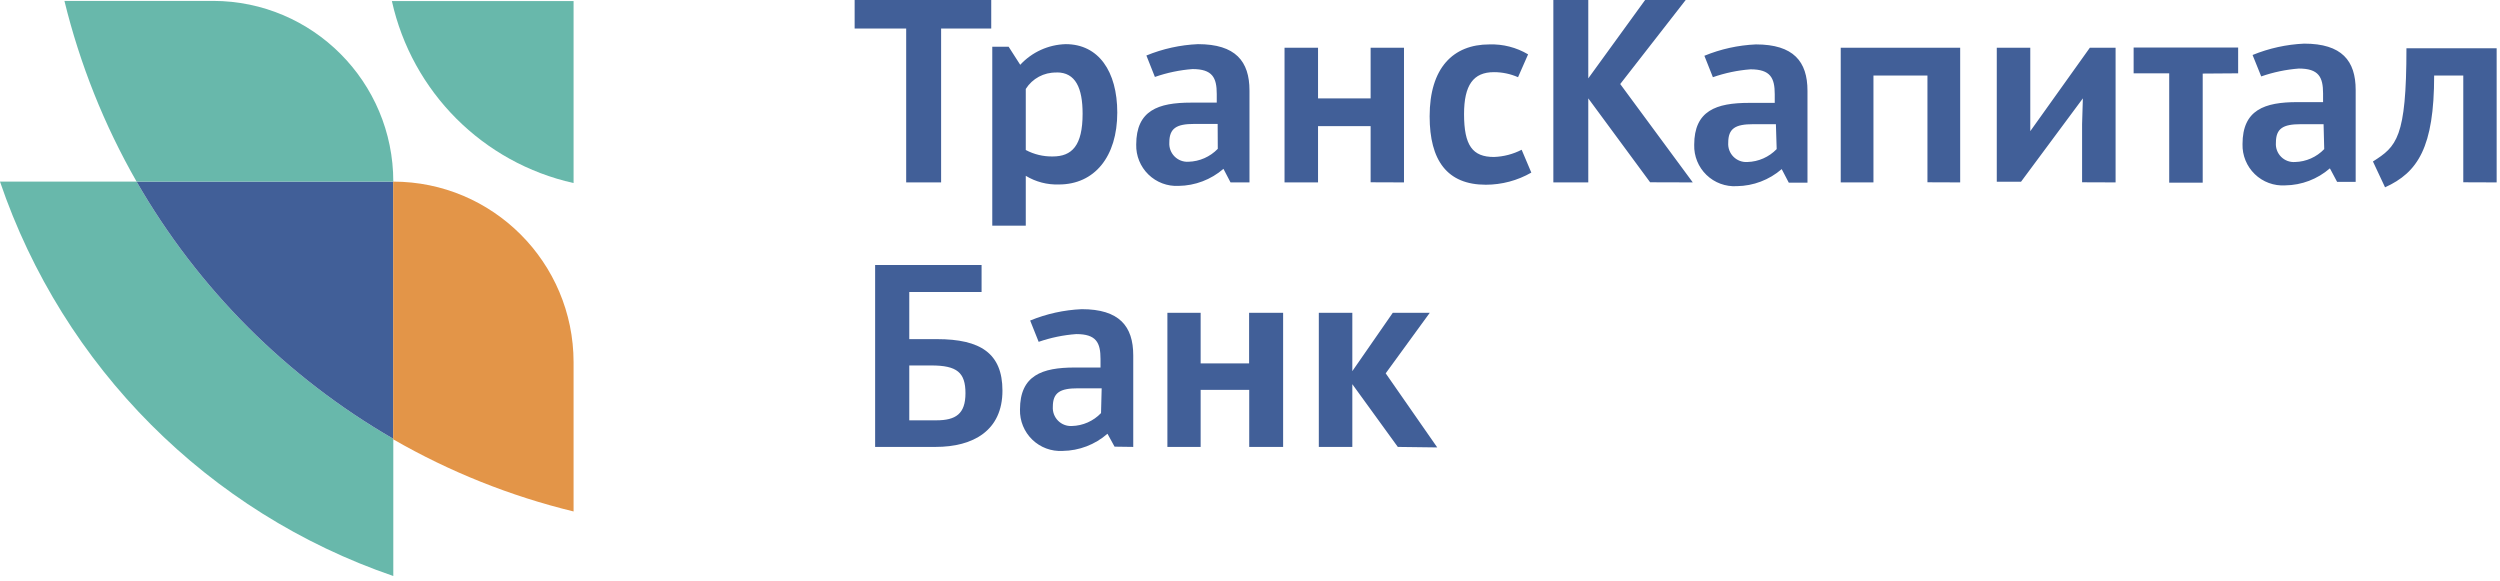
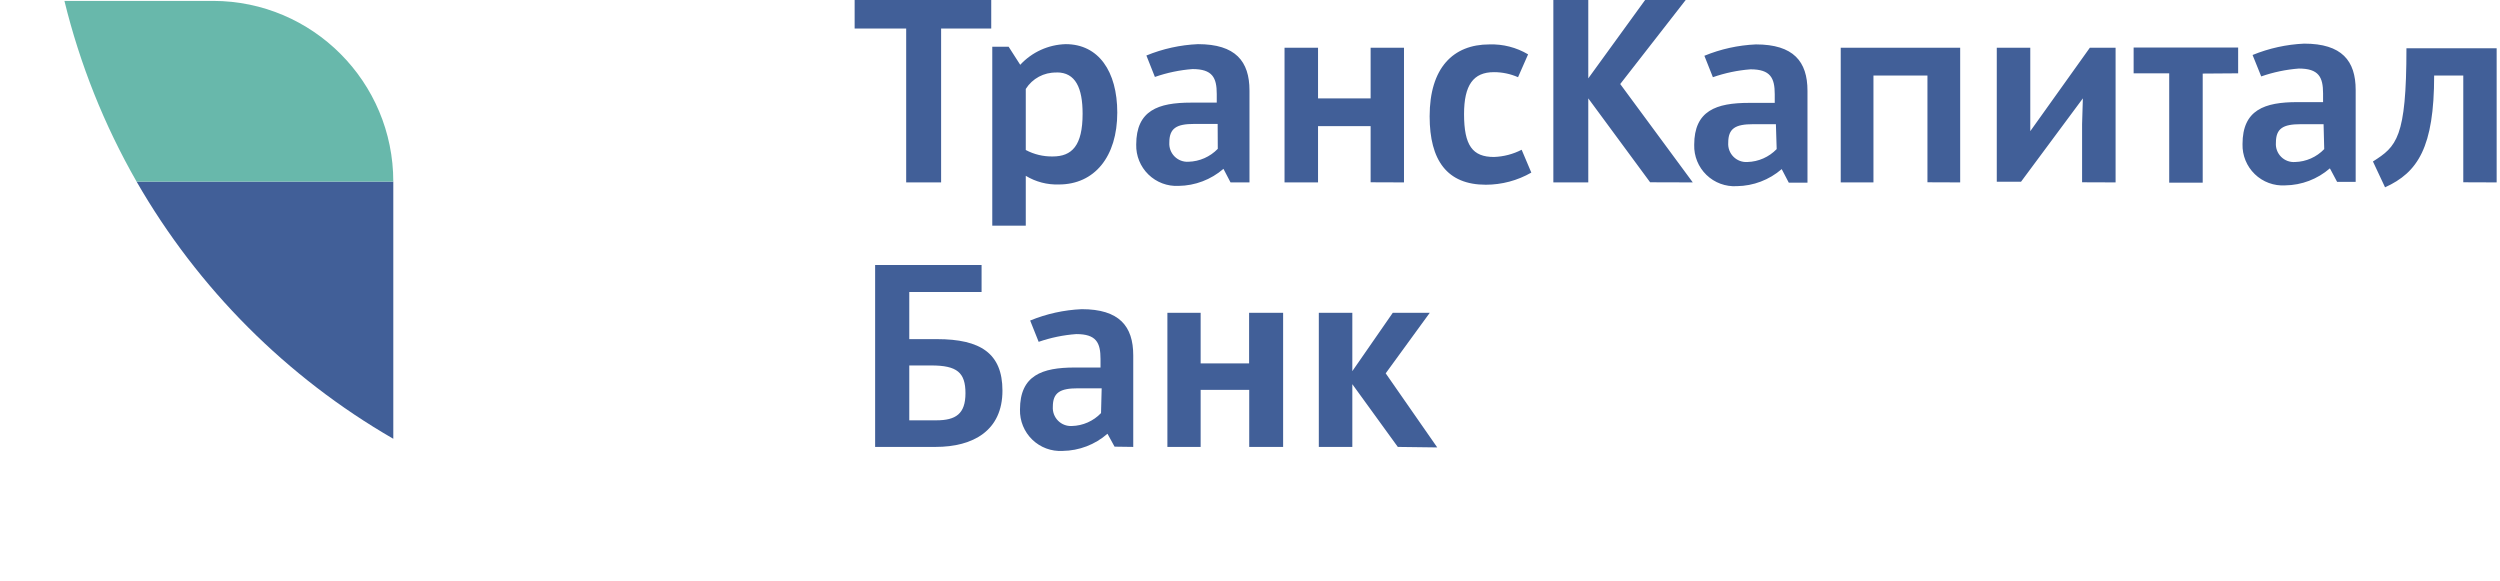
<svg xmlns="http://www.w3.org/2000/svg" width="241px" height="56px" viewBox="0 0 241 56" version="1.1">
  <title>транскапитал</title>
  <desc>Created with Sketch.</desc>
  <g id="Page-1" stroke="none" stroke-width="1" fill="none" fill-rule="evenodd">
    <g id="банки" transform="translate(-114, -1656)" fill-rule="nonzero">
      <g id="транскапитал" transform="translate(114, 1656)">
-         <path d="M0,17.509 L13.168,17.509 C19.092,27.812 27.629,36.364 37.914,42.299 L37.914,55.527 C20.083,49.417 6.082,35.378 0,17.509 L0,17.509 Z" id="Path" fill="#68B8AB" />
        <path d="M37.914,17.509 L37.914,42.299 C27.629,36.364 19.092,27.812 13.168,17.509 L37.914,17.509 Z" id="Path" fill="#415F98" />
        <path d="M37.914,17.509 L13.168,17.509 C10.046,12.057 7.704,6.192 6.211,0.087 L20.547,0.087 C30.143,0.101 37.914,7.897 37.914,17.509 L37.914,17.509 Z" id="Path" fill="#68B8AB" />
-         <path d="M55.293,34.919 L55.293,49.305 C49.196,47.823 43.341,45.481 37.902,42.348 L37.902,17.509 C47.502,17.509 55.286,25.302 55.293,34.919 L55.293,34.919 Z" id="Path" fill="#E39548" />
-         <path d="M37.777,0.1 C39.72,8.859 46.549,15.7 55.293,17.646 L55.293,0.1 L37.777,0.1 Z" id="Path" fill="#68B8AB" />
        <path d="M90.723,2.75 L90.723,17.584 L87.356,17.584 L87.356,2.75 L82.387,2.75 L82.387,0 L95.555,0 L95.555,2.75 L90.723,2.75 Z M102.077,17.783 C100.955,17.821 99.845,17.532 98.885,16.949 L98.885,21.753 L95.655,21.753 L95.655,4.505 L97.232,4.505 L98.35,6.247 C99.485,5.02 101.066,4.302 102.736,4.256 C105.891,4.256 107.705,6.869 107.705,10.852 C107.705,15.108 105.506,17.783 102.077,17.783 L102.077,17.783 Z M101.829,6.994 C100.638,6.966 99.521,7.566 98.885,8.574 L98.885,14.46 C99.683,14.885 100.577,15.099 101.481,15.083 C103.332,15.083 104.363,14.05 104.363,10.964 C104.363,8.475 103.68,6.981 101.878,6.981 L101.829,6.994 Z M132.128,17.572 L132.128,12.158 L127.059,12.158 L127.059,17.584 L123.829,17.584 L123.829,4.604 L127.059,4.604 L127.059,9.483 L132.128,9.483 L132.128,4.604 L135.345,4.604 L135.345,17.584 L132.128,17.572 Z M159.072,17.572 L153.11,9.483 L153.11,17.584 L149.743,17.584 L149.743,0 L153.11,0 L153.11,7.554 L158.588,0 L162.501,0 L156.19,8.101 L163.184,17.584 L159.072,17.572 Z M185.806,17.572 L185.806,7.28 L180.601,7.28 L180.601,17.584 L177.446,17.584 L177.446,4.604 L188.961,4.604 L188.961,17.584 L185.806,17.572 Z M200.713,17.572 L200.713,11.972 L200.788,9.483 L194.825,17.522 L192.489,17.522 L192.489,4.604 L195.719,4.604 L195.719,12.644 L201.459,4.604 L203.943,4.604 L203.943,17.584 L200.713,17.572 Z M237.46,17.572 L237.46,7.28 L234.652,7.28 C234.652,14.212 233.074,16.626 229.919,18.057 L228.751,15.568 C231.025,14.124 231.981,13.303 231.981,4.654 L240.677,4.654 L240.677,17.584 L237.46,17.572 Z M120.425,43.083 L120.425,37.582 L115.742,37.582 L115.742,43.083 L112.537,43.083 L112.537,30.153 L115.742,30.153 L115.742,35.031 L120.413,35.031 L120.413,30.153 L123.693,30.153 L123.693,43.083 L120.425,43.083 Z M134.749,43.083 L130.364,37.035 L130.364,43.083 L127.134,43.083 L127.134,30.153 L130.364,30.153 L130.364,35.778 L134.264,30.153 L137.83,30.153 L133.581,35.989 L138.55,43.132 L134.749,43.083 Z M147.619,16.638 C146.284,17.404 144.772,17.807 143.234,17.808 C139.507,17.808 137.817,15.468 137.817,11.212 C137.817,6.546 140.078,4.281 143.581,4.281 C144.889,4.239 146.182,4.571 147.308,5.239 L146.339,7.442 C145.607,7.121 144.816,6.955 144.016,6.956 C142.029,6.956 141.134,8.201 141.134,11.001 C141.134,14.025 141.954,15.132 144.016,15.132 C144.947,15.1 145.859,14.862 146.687,14.436 L147.619,16.638 Z M225.298,17.534 L224.602,16.228 C223.405,17.27 221.877,17.852 220.291,17.87 C219.206,17.937 218.142,17.544 217.36,16.786 C216.578,16.029 216.15,14.977 216.179,13.888 C216.179,10.59 218.304,9.844 221.459,9.844 L223.944,9.844 L223.944,9.01 C223.944,7.442 223.534,6.608 221.608,6.608 C220.371,6.703 219.152,6.958 217.981,7.367 L217.148,5.301 C218.73,4.654 220.411,4.283 222.118,4.206 C225.757,4.206 227.087,5.861 227.087,8.674 L227.087,17.534 L225.298,17.534 Z M223.993,11.972 L221.795,11.972 C220.08,11.972 219.397,12.382 219.397,13.764 C219.359,14.266 219.542,14.76 219.898,15.116 C220.253,15.472 220.746,15.655 221.248,15.618 C222.311,15.589 223.32,15.142 224.055,14.373 L223.993,11.972 Z M212.341,7.093 L212.341,17.609 L209.111,17.609 L209.111,7.068 L205.682,7.068 L205.682,4.58 L215.757,4.58 L215.757,7.068 L212.341,7.093 Z M172.439,17.609 L171.756,16.302 C170.553,17.343 169.022,17.925 167.433,17.945 C166.347,18.012 165.283,17.618 164.501,16.861 C163.719,16.104 163.291,15.052 163.321,13.963 C163.321,10.665 165.445,9.918 168.601,9.918 L171.085,9.918 L171.085,9.084 C171.085,7.516 170.675,6.683 168.75,6.683 C167.513,6.777 166.294,7.033 165.122,7.442 L164.302,5.376 C165.883,4.727 167.564,4.356 169.271,4.281 C172.899,4.281 174.241,5.936 174.241,8.748 L174.241,17.609 L172.439,17.609 Z M171.197,11.972 L168.998,11.972 C167.284,11.972 166.601,12.382 166.601,13.764 C166.567,14.265 166.751,14.756 167.106,15.111 C167.461,15.467 167.951,15.651 168.452,15.618 C169.518,15.587 170.53,15.141 171.271,14.373 L171.197,11.972 Z M118.624,17.584 L117.941,16.277 C116.738,17.318 115.207,17.9 113.618,17.92 C112.537,17.976 111.483,17.578 110.707,16.822 C109.931,16.067 109.505,15.021 109.531,13.938 C109.531,10.64 111.655,9.893 114.81,9.893 L117.295,9.893 L117.295,9.06 C117.295,7.492 116.885,6.658 114.959,6.658 C113.723,6.753 112.503,7.008 111.332,7.417 L110.512,5.351 C112.093,4.702 113.774,4.331 115.481,4.256 C119.109,4.256 120.45,5.911 120.45,8.724 L120.45,17.584 L118.624,17.584 Z M117.382,11.947 L115.121,11.947 C113.419,11.947 112.723,12.357 112.723,13.739 C112.69,14.24 112.874,14.731 113.229,15.086 C113.584,15.442 114.074,15.626 114.574,15.593 C115.64,15.563 116.652,15.116 117.394,14.348 L117.382,11.947 Z M107.444,43.058 L106.761,41.813 C105.562,42.862 104.029,43.449 102.437,43.468 C101.353,43.531 100.291,43.137 99.51,42.38 C98.729,41.624 98.299,40.574 98.326,39.486 C98.326,36.188 100.45,35.429 103.605,35.429 L106.09,35.429 L106.09,34.608 C106.09,33.028 105.68,32.206 103.754,32.206 C102.518,32.296 101.298,32.547 100.127,32.953 L99.307,30.9 C100.888,30.25 102.569,29.88 104.276,29.804 C107.903,29.804 109.245,31.447 109.245,34.26 L109.245,43.083 L107.444,43.058 Z M106.201,37.433 L103.903,37.433 C102.189,37.433 101.493,37.844 101.493,39.212 C101.461,39.709 101.642,40.196 101.991,40.55 C102.34,40.905 102.823,41.093 103.319,41.067 C104.387,41.042 105.401,40.594 106.139,39.822 L106.201,37.433 Z" id="Shape" fill="#415F98" />
        <path d="M90.325,32.692 L87.654,32.692 L87.654,28.149 L94.624,28.149 L94.624,25.548 L84.362,25.548 L84.362,43.083 L90.189,43.083 C93.829,43.083 96.636,41.502 96.636,37.657 C96.636,34.06 94.512,32.692 90.325,32.692 Z M90.263,40.519 L87.654,40.519 L87.654,35.23 L89.779,35.23 C92.263,35.23 93.071,35.915 93.071,37.906 C93.071,39.897 92.139,40.519 90.263,40.519 L90.263,40.519 Z" id="Shape" fill="#415F98" />
      </g>
    </g>
  </g>
</svg>